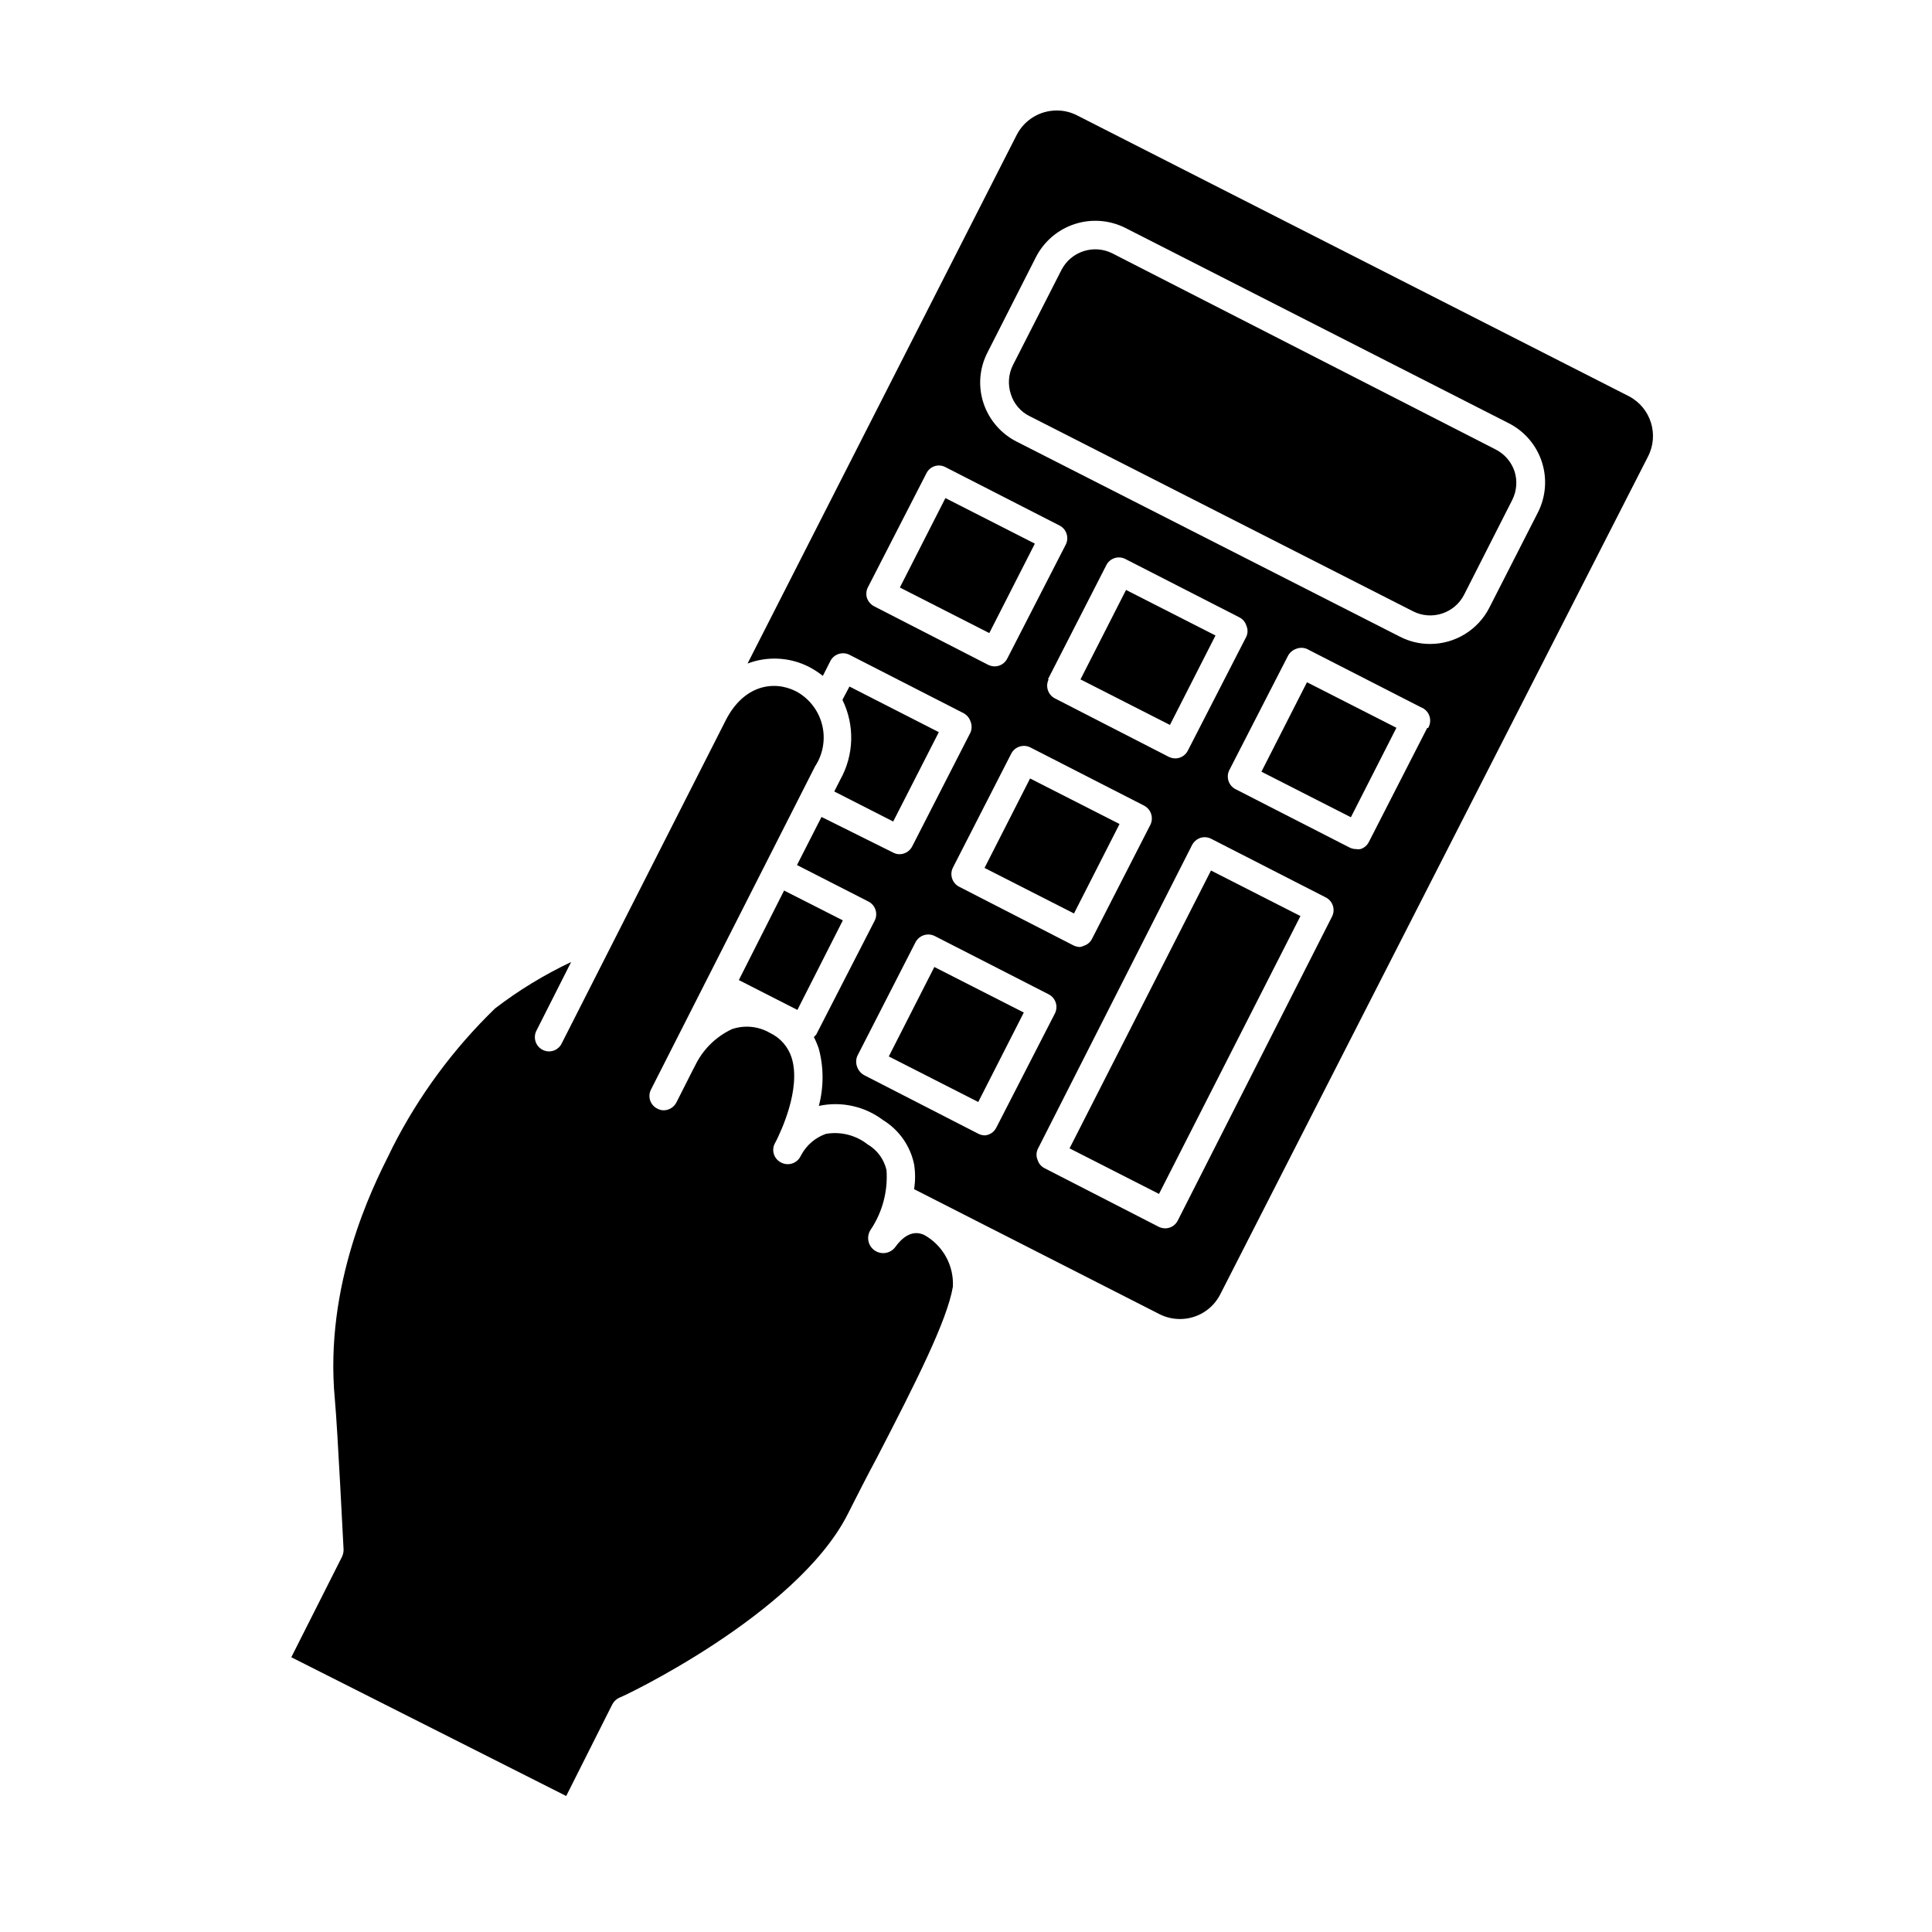
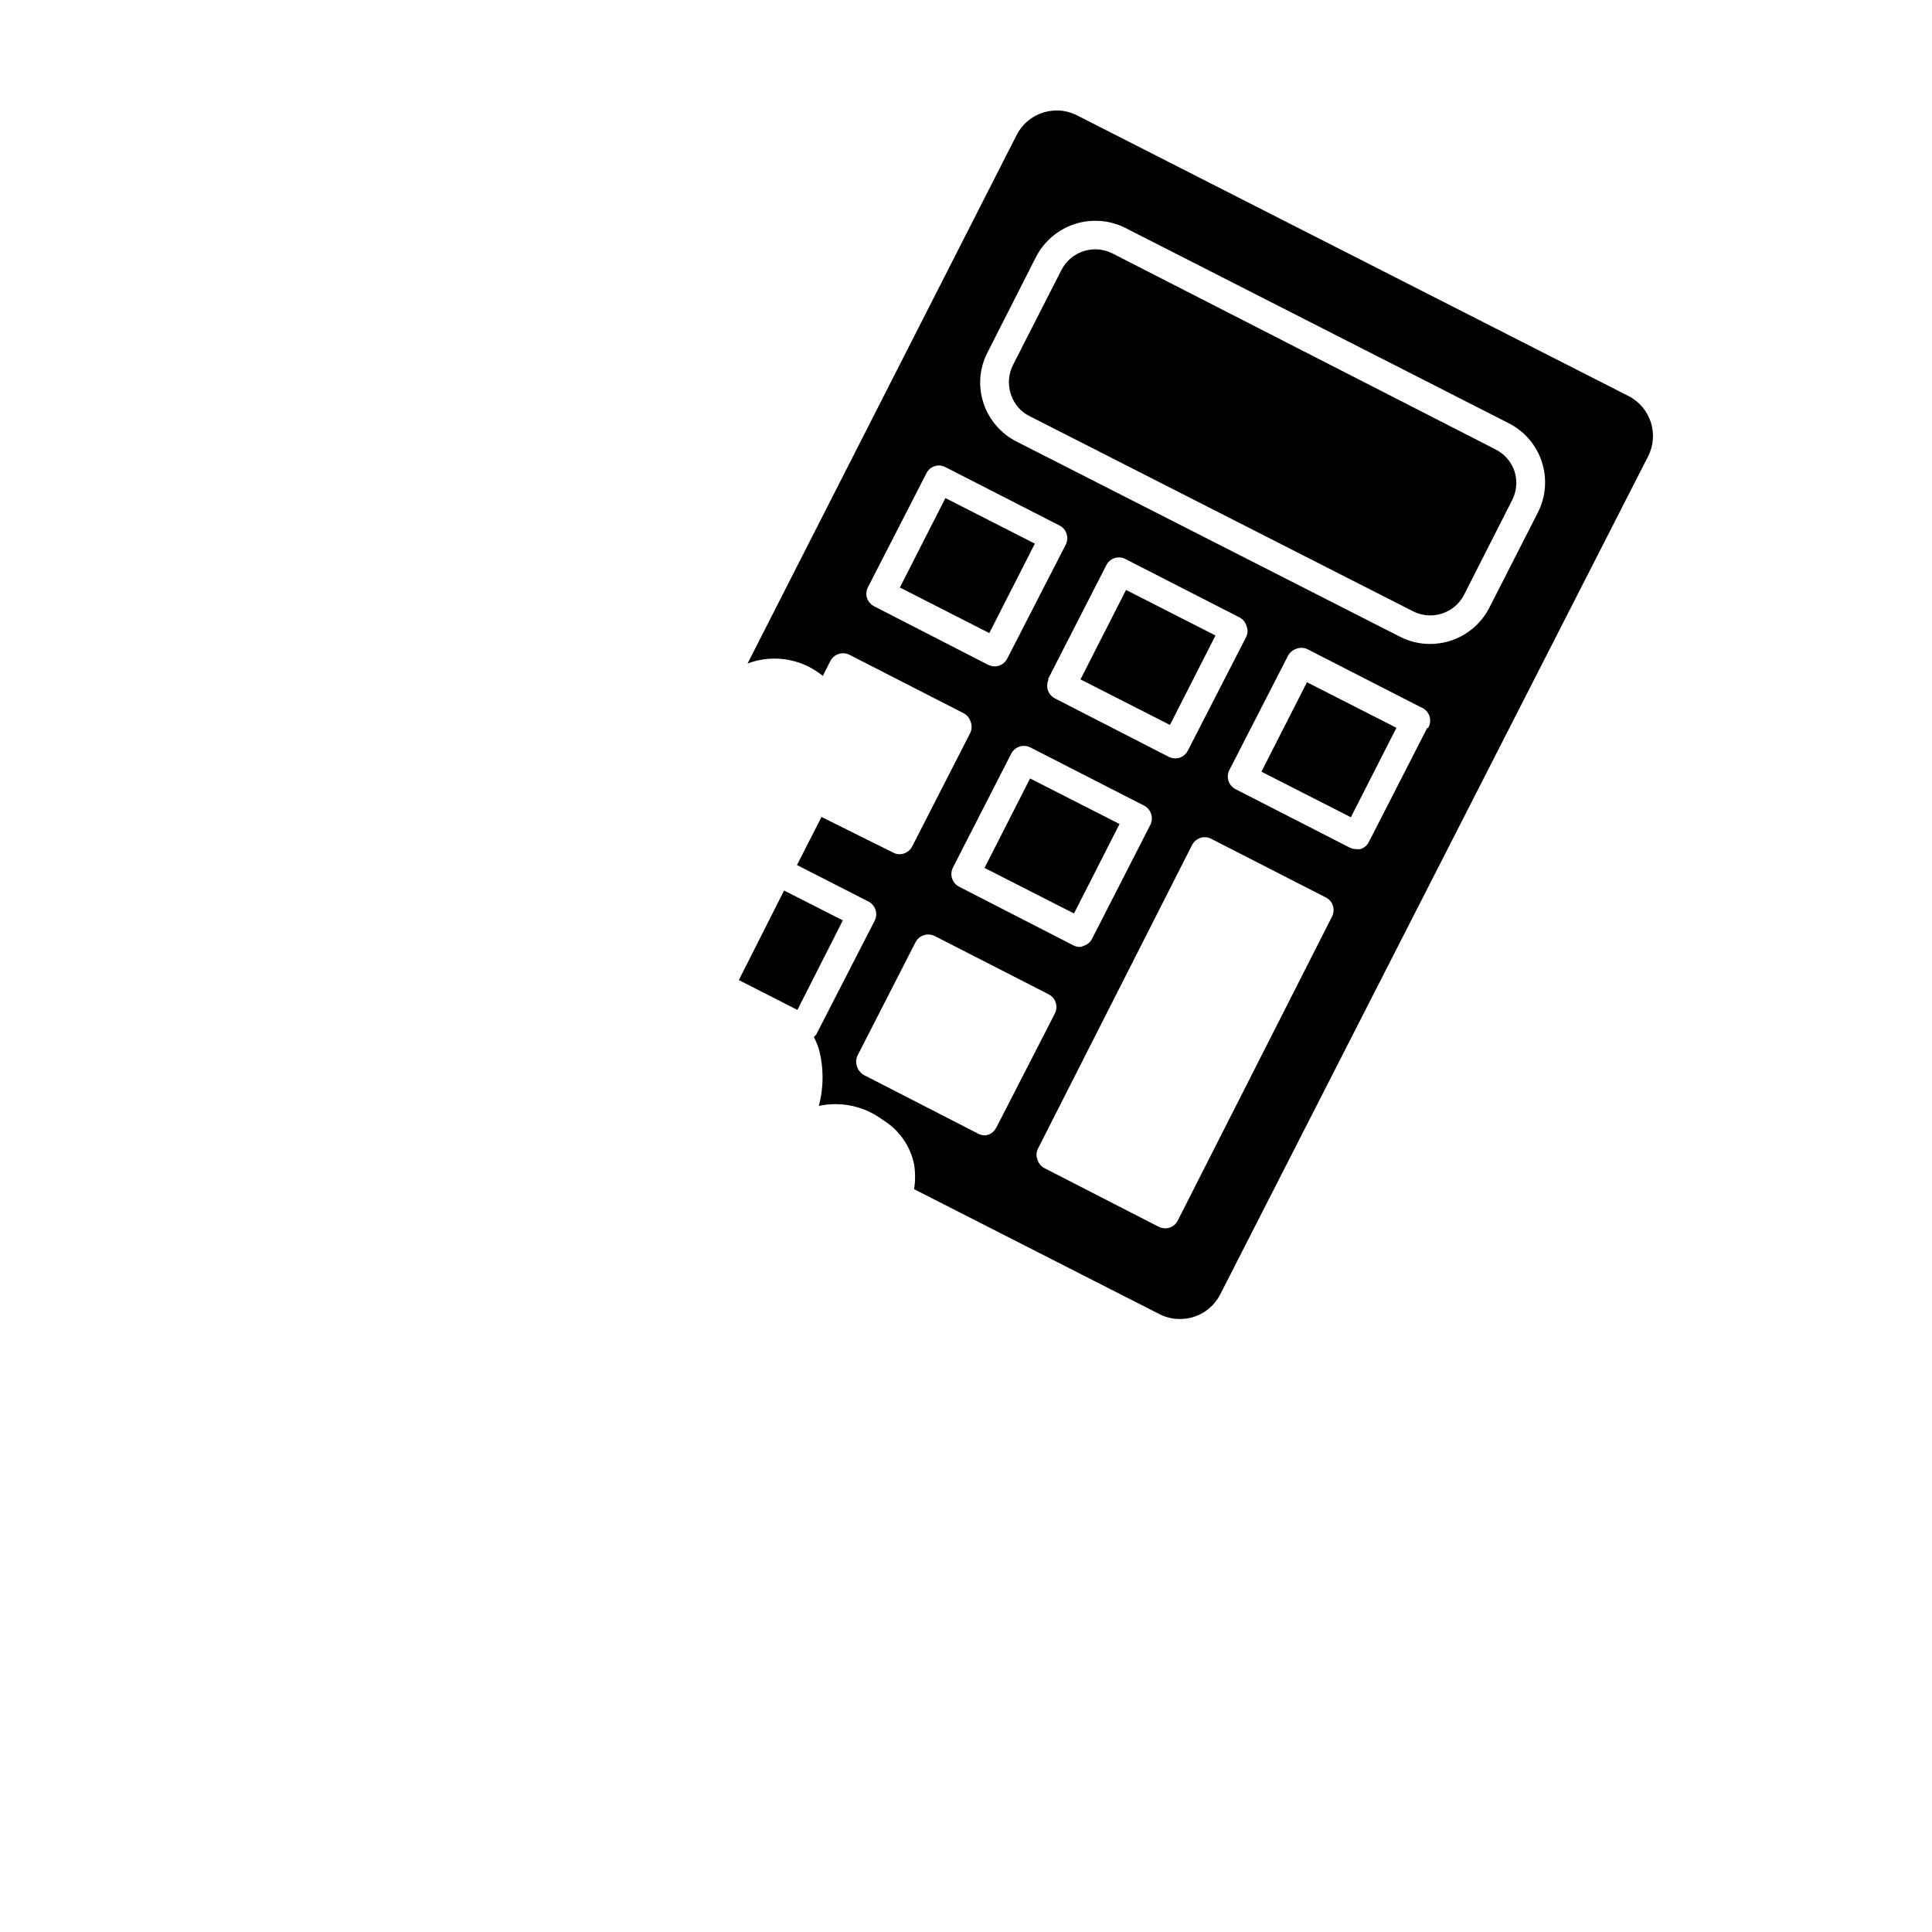
<svg xmlns="http://www.w3.org/2000/svg" fill="#000000" width="800px" height="800px" version="1.1" viewBox="144 144 512 512">
  <g>
    <path d="m358.33 320.7c1.32 0.68 2.57 1.492 3.731 2.418l2.016-3.981c0.961-1.82 3.199-2.535 5.035-1.613l30.23 15.469c0.883 0.469 1.551 1.266 1.863 2.215 0.375 0.922 0.375 1.953 0 2.875l-15.469 30.23 0.004-0.004c-0.648 1.27-1.953 2.07-3.379 2.066-0.598-0.008-1.188-0.164-1.711-0.453l-18.941-9.422-6.5 12.746 18.941 9.672c1.84 0.945 2.578 3.188 1.664 5.039l-15.516 30.23h-0.004c-0.188 0.23-0.387 0.449-0.602 0.652 0.516 1.008 0.953 2.051 1.309 3.125 1.312 4.953 1.312 10.16 0 15.113 5.934-1.273 12.125 0.086 16.977 3.731 4.262 2.602 7.254 6.852 8.266 11.738 0.348 2.184 0.348 4.414 0 6.598l65.094 33.152h-0.004c1.676 0.832 3.519 1.262 5.391 1.258 4.484 0.004 8.59-2.508 10.633-6.496l113.36-222.03c3.023-5.816 0.77-12.98-5.039-16.02l-146.11-74.363c-1.703-0.906-3.609-1.375-5.539-1.359-4.496-0.004-8.613 2.531-10.633 6.547l-71.289 140.01c5.289-2.004 11.176-1.695 16.223 0.855zm38.188 53.254 15.469-30.23c0.945-1.836 3.188-2.578 5.039-1.664l30.23 15.469h-0.004c1.801 0.98 2.508 3.199 1.613 5.039l-15.469 30.23 0.004-0.004c-0.453 0.898-1.254 1.574-2.219 1.863-0.301 0.156-0.621 0.258-0.957 0.305-0.594-0.008-1.176-0.145-1.711-0.402l-30.23-15.516v-0.004c-0.914-0.434-1.617-1.219-1.945-2.176-0.332-0.953-0.266-2.004 0.184-2.91zm25.191-49.926 15.469-30.23c0.441-0.895 1.227-1.574 2.172-1.887 0.945-0.312 1.98-0.23 2.867 0.223l30.23 15.469h-0.004c0.898 0.449 1.574 1.254 1.863 2.215 0.402 0.914 0.402 1.957 0 2.871l-15.516 30.23c-0.629 1.262-1.914 2.059-3.324 2.066-0.594-0.012-1.18-0.148-1.715-0.406l-30.23-15.516h0.004c-1.82-0.961-2.535-3.199-1.613-5.039zm-16.676 120.86c-0.594-0.008-1.176-0.145-1.711-0.402l-30.23-15.516c-0.883-0.461-1.566-1.234-1.914-2.168-0.375-0.938-0.375-1.984 0-2.922l15.469-30.23v0.004c0.977-1.801 3.195-2.508 5.039-1.613l30.23 15.469-0.004-0.004c1.84 0.945 2.578 3.188 1.664 5.039l-15.516 30.23h-0.004c-0.562 1.188-1.711 1.992-3.023 2.113zm91.996-58.039-40.91 80.609c-0.625 1.262-1.914 2.062-3.324 2.066-0.594-0.008-1.176-0.145-1.711-0.402l-30.23-15.516c-0.891-0.438-1.566-1.223-1.863-2.168-0.402-0.914-0.402-1.957 0-2.871l40.91-80.609c0.469-0.898 1.262-1.582 2.215-1.914 0.953-0.301 1.988-0.211 2.871 0.25l30.23 15.469c0.922 0.426 1.637 1.203 1.977 2.16 0.34 0.961 0.281 2.012-0.164 2.926zm25.191-49.926-15.469 30.23v-0.004c-0.449 0.898-1.254 1.574-2.215 1.867-0.383 0.07-0.777 0.07-1.16 0-0.594-0.004-1.18-0.141-1.711-0.406l-30.23-15.469v0.004c-1.836-0.941-2.578-3.188-1.66-5.039l15.516-30.23v0.004c0.449-0.895 1.227-1.582 2.168-1.914 0.918-0.379 1.949-0.379 2.871 0l30.23 15.469-0.004-0.004c1.055 0.395 1.879 1.234 2.25 2.297 0.367 1.062 0.246 2.231-0.336 3.195zm-116.48-99.602 12.797-25.191c2.133-4.16 5.828-7.309 10.273-8.754s9.285-1.07 13.457 1.043l101.57 51.742c4.168 2.113 7.324 5.797 8.77 10.242 1.445 4.441 1.062 9.277-1.062 13.438l-12.848 25.191h0.004c-1.48 2.898-3.731 5.328-6.504 7.027-2.773 1.699-5.965 2.598-9.219 2.594-2.766 0.008-5.496-0.648-7.957-1.914l-101.57-51.691c-4.125-2.082-7.273-5.699-8.766-10.074-1.535-4.504-1.152-9.441 1.059-13.652zm-31.738 62.32 15.516-30.23c0.441-0.895 1.227-1.57 2.176-1.875 0.949-0.305 1.984-0.207 2.863 0.266l30.23 15.469-0.004-0.004c1.84 0.941 2.578 3.188 1.664 5.039l-15.516 30.23-0.004-0.004c-0.629 1.262-1.914 2.062-3.324 2.066-0.594-0.008-1.176-0.145-1.711-0.402l-30.23-15.516c-0.895-0.469-1.582-1.262-1.914-2.219-0.281-0.938-0.191-1.949 0.25-2.82z" />
    <path d="m416.88 254.3 101.57 51.691c4.953 2.527 11.016 0.566 13.551-4.383l12.797-25.191c1.137-2.301 1.355-4.949 0.605-7.406-0.828-2.559-2.641-4.68-5.039-5.894l-101.52-51.941c-4.953-2.531-11.02-0.57-13.555 4.383l-12.848 25.191c-1.199 2.391-1.398 5.164-0.555 7.707 0.793 2.551 2.594 4.664 4.988 5.844z" />
    <path d="m382.47 299.7 12.074-23.703 23.703 12.074-12.074 23.703z" />
-     <path d="m365.09 353.75 15.617 7.961 12.09-23.68-23.68-12.09-1.863 3.523c3.309 6.738 3.082 14.672-0.605 21.211z" />
    <path d="m351.79 380-11.992 23.73 15.52 7.91 12.039-23.73z" />
    <path d="m430.34 324.05 12.07-23.707 23.707 12.07-12.07 23.707z" />
    <path d="m404.91 374.01 12.07-23.707 23.707 12.07-12.07 23.707z" />
-     <path d="m379.54 423.97 12.07-23.707 23.707 12.07-12.07 23.707z" />
    <path d="m478.29 348.51 12.07-23.707 23.707 12.07-12.07 23.707z" />
-     <path d="m427.44 448.33 37.484-73.633 23.707 12.07-37.484 73.633z" />
-     <path d="m306.29 595.63c0.406-0.75 1.043-1.352 1.816-1.715 0.453 0 46.855-21.914 60.457-48.465 2.672-5.289 5.289-10.43 7.809-15.113 10.43-20.152 18.641-36.426 20.152-45.344 0.145-2.781-0.496-5.547-1.852-7.981-1.355-2.434-3.367-4.434-5.809-5.773-1.008-0.402-4.031-1.664-7.559 3.176l0.004-0.004c-1.281 1.797-3.773 2.215-5.57 0.934-1.793-1.281-2.211-3.773-0.93-5.566 3.066-4.625 4.516-10.133 4.129-15.668-0.652-2.887-2.477-5.371-5.035-6.856-3.121-2.441-7.129-3.449-11.035-2.769-2.777 0.98-5.094 2.953-6.5 5.543l-0.301 0.555c-0.996 1.781-3.227 2.449-5.039 1.512-0.902-0.434-1.59-1.215-1.914-2.16-0.32-0.949-0.25-1.984 0.203-2.879l0.352-0.656c1.16-2.316 6.699-13.805 4.133-22.066-0.91-2.906-2.992-5.301-5.746-6.598-3.055-1.781-6.731-2.148-10.074-1.008-4.273 2-7.727 5.418-9.773 9.672l-0.707 1.359-4.231 8.363c-0.641 1.281-1.945 2.098-3.375 2.117-0.602 0-1.191-0.156-1.715-0.453-0.895-0.445-1.57-1.227-1.883-2.172-0.312-0.949-0.234-1.98 0.219-2.867l43.48-85.648c2.148-3.262 2.824-7.273 1.867-11.059-0.957-3.785-3.465-6.996-6.906-8.84-5.844-2.973-13.855-1.715-18.641 7.707l-43.48 85.648h0.004c-0.445 0.891-1.227 1.57-2.172 1.883-0.949 0.312-1.98 0.234-2.867-0.223-1.84-0.941-2.578-3.184-1.664-5.035l9.219-18.238c-7.133 3.375-13.887 7.492-20.152 12.293-11.023 10.672-20.199 23.102-27.152 36.777l-0.906 1.863c-4.281 8.516-17.281 34.41-14.41 64.941 0.754 8.113 2.215 38.543 2.316 39.852 0 0.645-0.141 1.277-0.402 1.863l-13.453 26.652 72.852 36.777z" />
  </g>
</svg>